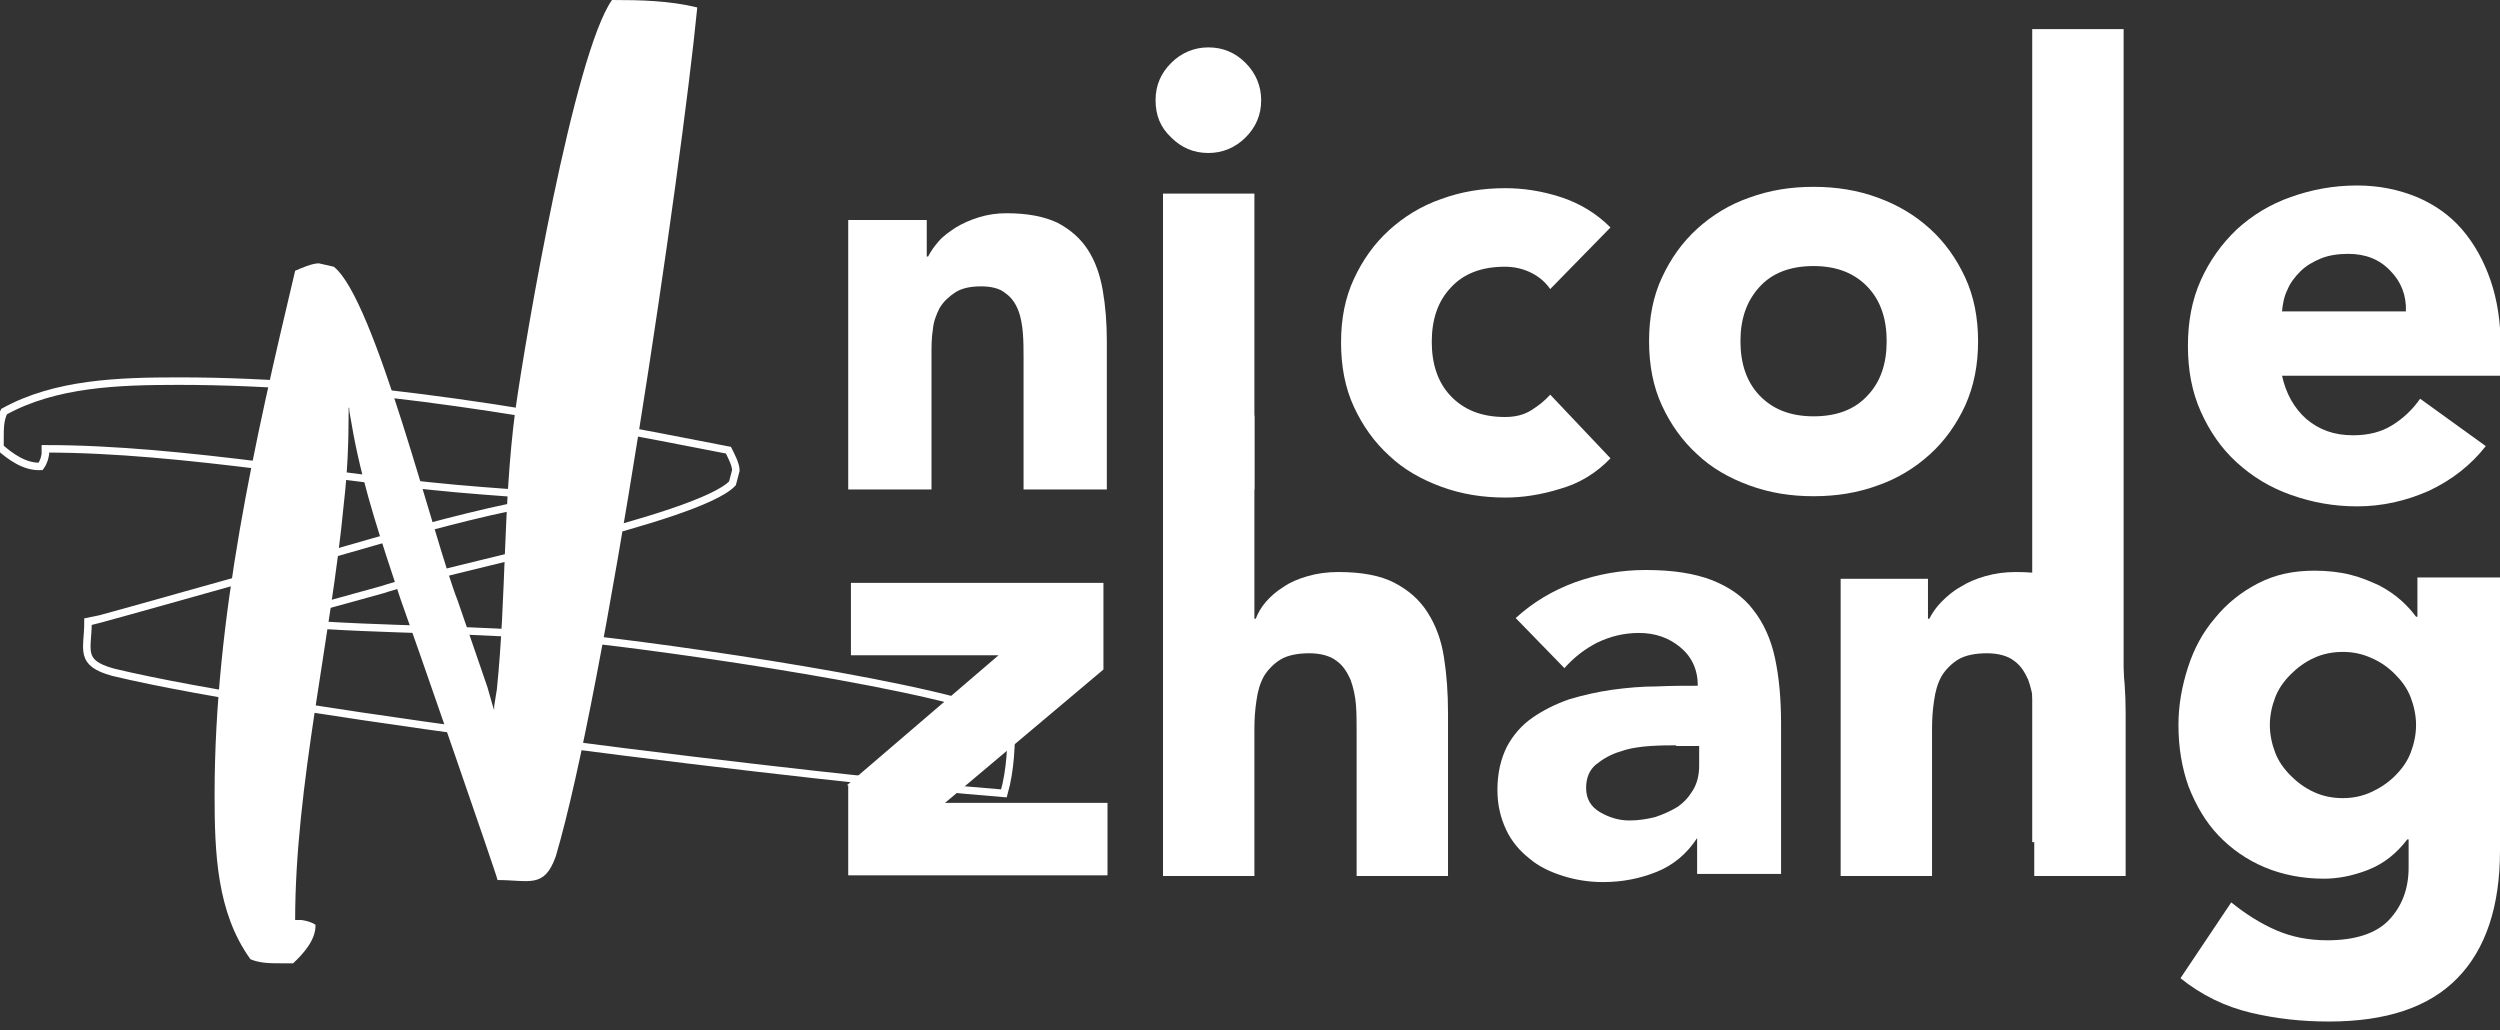
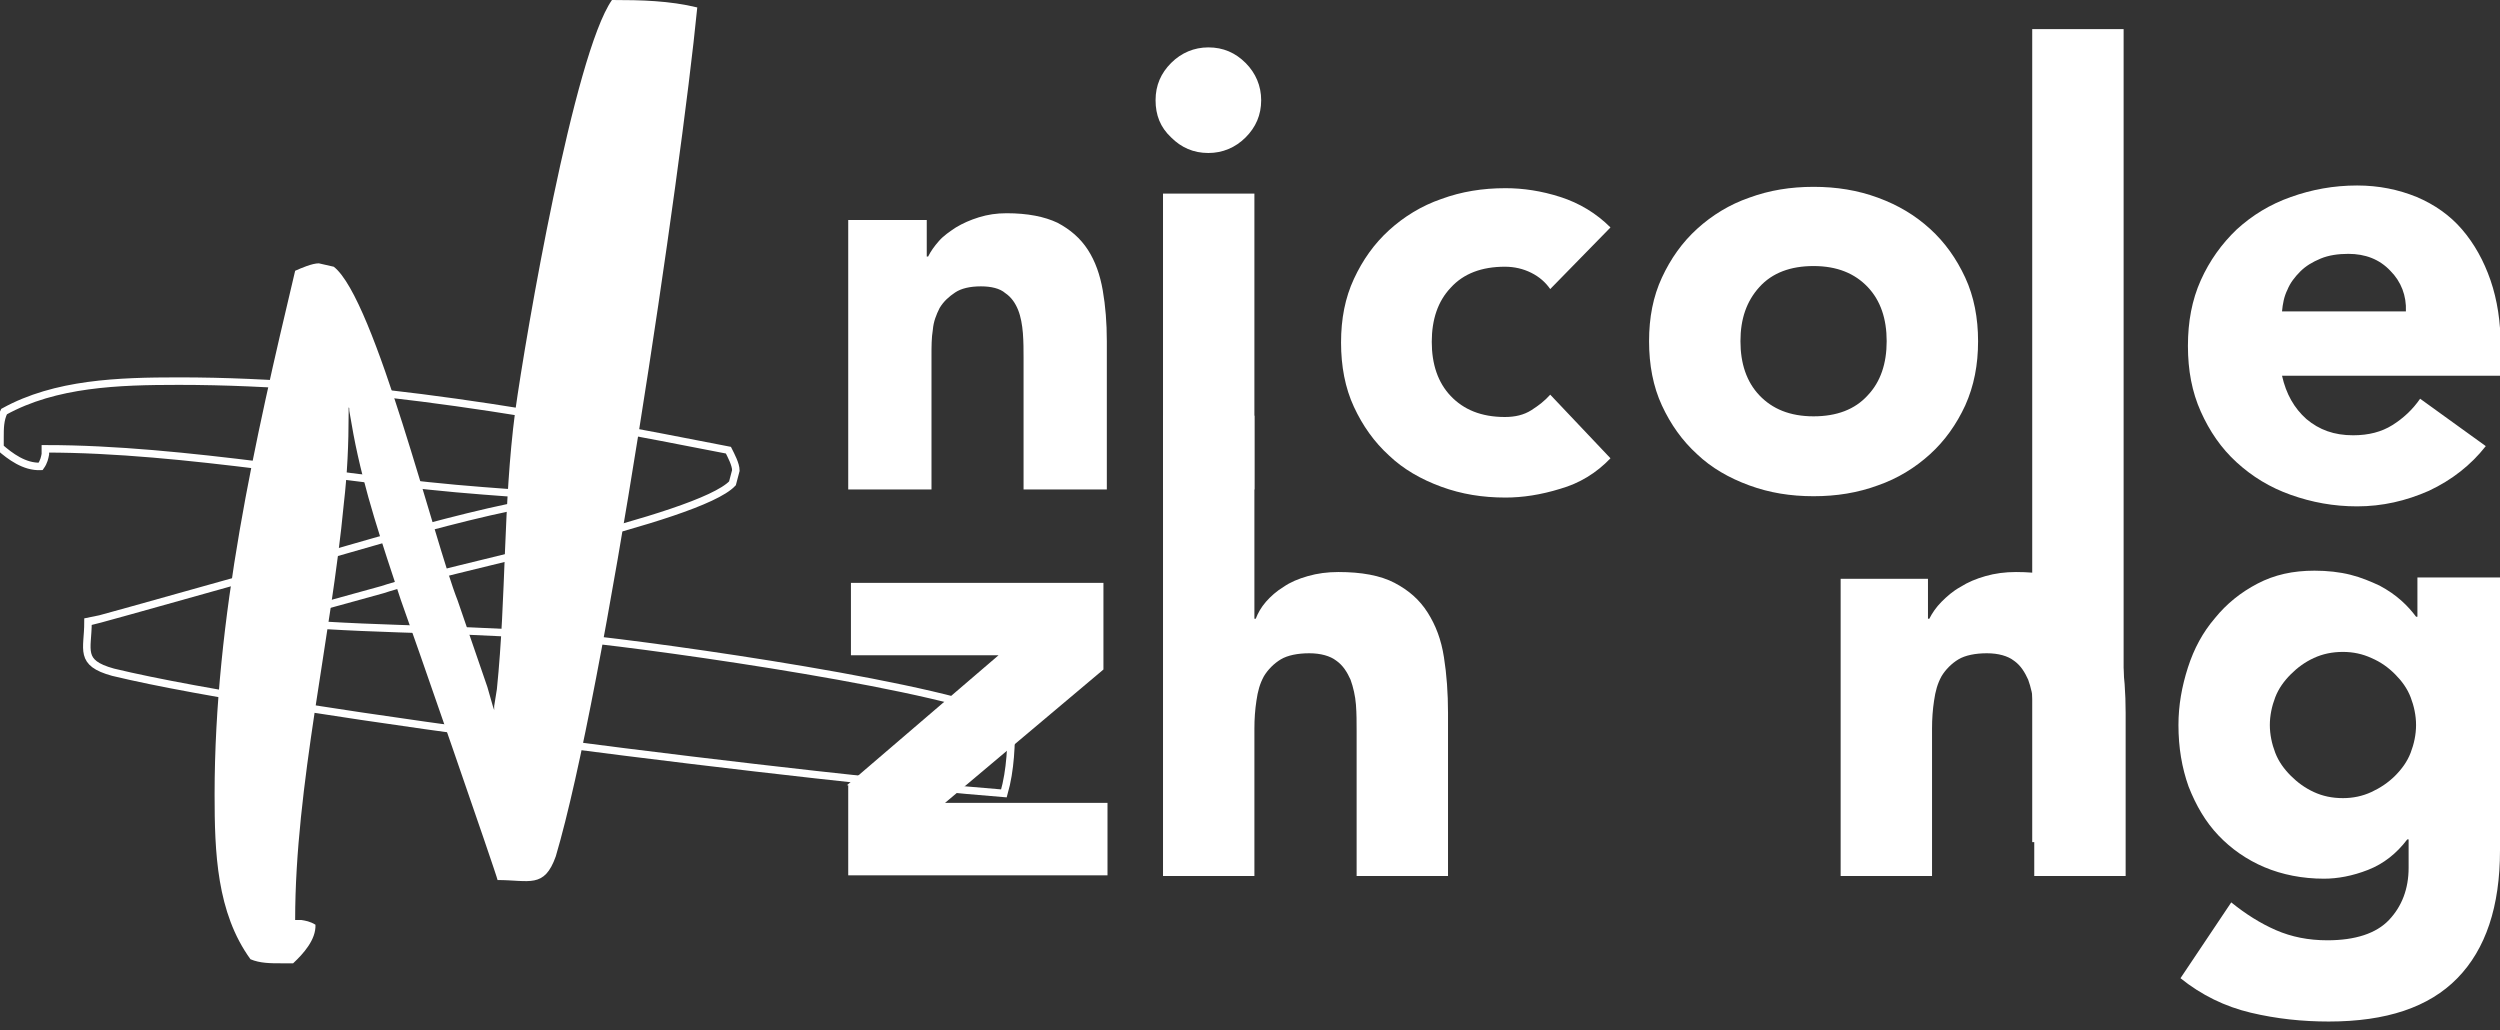
<svg xmlns="http://www.w3.org/2000/svg" version="1.1" id="Layer_1" x="0px" y="0px" viewBox="0 0 369.3 152.2" style="enable-background:new 0 0 369.3 152.2;" xml:space="preserve">
  <rect x="0" y="0" width="369.3" height="152.2" fill="#333333" stroke="none" />
  <style type="text/css">
	.st0{fill:#FFFFFF;}
	.st1{fill:none;stroke:#FFFFFF;stroke-width:1.108;stroke-miterlimit:10;}
</style>
  <g>
    <path class="st0" d="M125.1,32.5h11.8v5.4h0.2c0.4-0.8,0.9-1.5,1.6-2.3c0.7-0.8,1.6-1.4,2.5-2c1-0.6,2.1-1.1,3.4-1.5   c1.3-0.4,2.6-0.6,4.1-0.6c3.1,0,5.6,0.5,7.5,1.4c1.9,1,3.4,2.3,4.5,4c1.1,1.7,1.8,3.7,2.2,6c0.4,2.3,0.6,4.8,0.6,7.5v21.9h-12.3   V52.8c0-1.1,0-2.3-0.1-3.6c-0.1-1.2-0.3-2.4-0.7-3.4c-0.4-1-1-1.9-1.9-2.5c-0.8-0.7-2.1-1-3.6-1c-1.6,0-2.9,0.3-3.8,0.9   s-1.7,1.3-2.3,2.3c-0.5,1-0.9,2-1,3.2c-0.2,1.2-0.2,2.5-0.2,3.8v19.8h-12.3V32.5z" />
    <path class="st0" d="M170.7,14.8c0-2.2,0.8-4,2.3-5.5c1.5-1.5,3.4-2.3,5.5-2.3c2.2,0,4,0.8,5.5,2.3c1.5,1.5,2.3,3.4,2.3,5.5   c0,2.2-0.8,4-2.3,5.5c-1.5,1.5-3.4,2.3-5.5,2.3c-2.2,0-4-0.8-5.5-2.3C171.4,18.8,170.7,17,170.7,14.8z M171.8,28.6h13.5v43.7h-13.5   V28.6z" />
    <path class="st0" d="M229,42.7c-0.7-1-1.6-1.8-2.8-2.4c-1.2-0.6-2.5-0.9-3.9-0.9c-3.4,0-6.1,1-8,3.1c-1.9,2-2.8,4.7-2.8,8   c0,3.3,0.9,6,2.8,8c1.9,2,4.5,3.1,8,3.1c1.5,0,2.8-0.3,3.9-1c1.1-0.7,2-1.4,2.8-2.3l8.9,9.4c-2.1,2.2-4.6,3.7-7.4,4.5   c-2.9,0.9-5.6,1.3-8.1,1.3c-3.4,0-6.5-0.5-9.5-1.6c-3-1.1-5.6-2.6-7.7-4.6c-2.2-2-3.9-4.4-5.2-7.2c-1.3-2.8-1.9-6-1.9-9.5   c0-3.5,0.6-6.6,1.9-9.4c1.3-2.8,3-5.2,5.2-7.2c2.2-2,4.8-3.6,7.7-4.6c3-1.1,6.1-1.6,9.5-1.6c2.6,0,5.3,0.4,8.1,1.3   c2.8,0.9,5.3,2.4,7.4,4.5L229,42.7z" />
    <path class="st0" d="M243.6,50.4c0-3.5,0.6-6.6,1.9-9.4c1.3-2.8,3-5.2,5.2-7.2c2.2-2,4.8-3.6,7.7-4.6c3-1.1,6.1-1.6,9.5-1.6   c3.4,0,6.5,0.5,9.5,1.6c3,1.1,5.5,2.6,7.7,4.6c2.2,2,3.9,4.4,5.2,7.2c1.3,2.8,1.9,6,1.9,9.4c0,3.5-0.6,6.6-1.9,9.5   c-1.3,2.8-3,5.2-5.2,7.2c-2.2,2-4.8,3.6-7.7,4.6c-3,1.1-6.1,1.6-9.5,1.6c-3.4,0-6.5-0.5-9.5-1.6c-3-1.1-5.6-2.6-7.7-4.6   c-2.2-2-3.9-4.4-5.2-7.2C244.2,57.1,243.6,53.9,243.6,50.4z M257.1,50.4c0,3.3,0.9,6,2.8,8c1.9,2,4.5,3.1,8,3.1c3.4,0,6.1-1,8-3.1   c1.9-2,2.8-4.7,2.8-8c0-3.3-0.9-6-2.8-8c-1.9-2-4.5-3.1-8-3.1c-3.4,0-6.1,1-8,3.1C258,44.5,257.1,47.1,257.1,50.4z" />
    <path class="st0" d="M300.2,4.3h13.5v120.1h-13.5V4.3z" />
    <path class="st0" d="M367.2,65.9c-2.2,2.8-5,5-8.4,6.6c-3.4,1.5-6.9,2.3-10.6,2.3c-3.5,0-6.7-0.6-9.8-1.7c-3.1-1.1-5.7-2.7-8-4.8   c-2.3-2.1-4-4.6-5.3-7.5c-1.3-2.9-1.9-6.1-1.9-9.7c0-3.6,0.6-6.8,1.9-9.7c1.3-2.9,3.1-5.4,5.3-7.5c2.3-2.1,4.9-3.7,8-4.8   c3.1-1.1,6.3-1.7,9.8-1.7c3.2,0,6.1,0.6,8.8,1.7c2.6,1.1,4.9,2.7,6.7,4.8c1.8,2.1,3.2,4.6,4.2,7.5c1,2.9,1.5,6.2,1.5,9.7v4.4h-32.3   c0.6,2.7,1.8,4.8,3.6,6.4c1.9,1.6,4.1,2.4,6.9,2.4c2.3,0,4.2-0.5,5.8-1.5c1.6-1,3-2.3,4.1-3.9L367.2,65.9z M355.4,46   c0.1-2.3-0.7-4.4-2.3-6c-1.6-1.7-3.7-2.5-6.2-2.5c-1.5,0-2.9,0.2-4.1,0.7c-1.2,0.5-2.2,1.1-3,1.9c-0.8,0.8-1.5,1.7-1.9,2.7   c-0.5,1-0.7,2.1-0.8,3.2H355.4z" />
    <path class="st0" d="M125.1,116l22.4-19.2h-21.8V86.1h37.3v12.8l-23.4,19.7h24v10.7h-38.3V116z" />
    <path class="st0" d="M185.3,61.2v30.2h0.2c0.3-0.8,0.8-1.7,1.5-2.5c0.7-0.8,1.6-1.6,2.6-2.2c1-0.7,2.2-1.2,3.6-1.6   c1.4-0.4,2.9-0.6,4.5-0.6c3.4,0,6.2,0.5,8.3,1.6c2.1,1.1,3.7,2.5,4.9,4.4c1.2,1.9,2,4,2.4,6.6c0.4,2.5,0.6,5.3,0.6,8.2v24.1h-13.5   v-21.4c0-1.3,0-2.6-0.1-3.9s-0.4-2.6-0.8-3.7c-0.5-1.1-1.1-2.1-2.1-2.8c-0.9-0.7-2.3-1.1-4-1.1c-1.7,0-3.2,0.3-4.2,0.9   s-1.9,1.5-2.5,2.5c-0.6,1.1-0.9,2.2-1.1,3.6c-0.2,1.3-0.3,2.7-0.3,4.1v21.8h-13.5v-68H185.3z" />
-     <path class="st0" d="M250.9,123.8h-0.2c-1.5,2.3-3.5,4-6,5c-2.5,1-5.1,1.5-7.9,1.5c-2,0-4-0.3-5.9-0.9c-1.9-0.6-3.6-1.4-5-2.6   c-1.4-1.1-2.6-2.5-3.4-4.2c-0.8-1.7-1.3-3.6-1.3-5.9c0-2.5,0.5-4.6,1.4-6.4c0.9-1.7,2.2-3.2,3.8-4.3c1.6-1.1,3.4-2,5.4-2.7   c2-0.6,4.2-1.1,6.3-1.4c2.2-0.3,4.4-0.5,6.6-0.5c2.2-0.1,4.2-0.1,6.1-0.1c0-2.4-0.9-4.3-2.6-5.7c-1.7-1.4-3.7-2.1-6.1-2.1   c-2.2,0-4.2,0.5-6.1,1.4c-1.8,0.9-3.5,2.2-4.9,3.8l-7.2-7.4c2.5-2.3,5.5-4.1,8.8-5.3c3.4-1.2,6.8-1.8,10.4-1.8c4,0,7.2,0.5,9.8,1.5   c2.5,1,4.6,2.4,6.1,4.4c1.5,1.9,2.6,4.3,3.2,7.1c0.6,2.8,0.9,6,0.9,9.7v22.2h-12.4V123.8z M247.6,110.1c-1,0-2.3,0-3.8,0.1   c-1.5,0.1-3,0.3-4.4,0.8c-1.4,0.4-2.6,1.1-3.6,1.9c-1,0.8-1.5,2-1.5,3.5c0,1.6,0.7,2.8,2.1,3.6c1.4,0.8,2.8,1.2,4.3,1.2   c1.3,0,2.6-0.2,3.8-0.5c1.2-0.4,2.3-0.9,3.3-1.5c1-0.7,1.7-1.5,2.3-2.5c0.6-1,0.9-2.2,0.9-3.6v-2.9H247.6z" />
    <path class="st0" d="M271.8,85.5h13v5.9h0.2c0.4-0.8,1-1.7,1.8-2.5c0.8-0.8,1.7-1.6,2.8-2.2c1.1-0.7,2.3-1.2,3.7-1.6   c1.4-0.4,2.9-0.6,4.5-0.6c3.4,0,6.2,0.5,8.3,1.6c2.1,1.1,3.7,2.5,4.9,4.4c1.2,1.9,2,4,2.4,6.6c0.4,2.5,0.6,5.3,0.6,8.2v24.1h-13.5   v-21.4c0-1.3,0-2.6-0.1-3.9s-0.4-2.6-0.8-3.7c-0.5-1.1-1.1-2.1-2.1-2.8c-0.9-0.7-2.3-1.1-4-1.1c-1.7,0-3.2,0.3-4.2,0.9   s-1.9,1.5-2.5,2.5c-0.6,1.1-0.9,2.2-1.1,3.6c-0.2,1.3-0.3,2.7-0.3,4.1v21.8h-13.5V85.5z" />
    <path class="st0" d="M369.3,125.6c0,8.3-2.1,14.6-6.3,18.9c-4.2,4.3-10.5,6.4-19,6.4c-3.9,0-7.7-0.4-11.5-1.3   c-3.8-0.9-7.3-2.6-10.4-5.1l7.5-11.2c2.1,1.7,4.3,3.1,6.6,4.1c2.3,1,4.8,1.5,7.6,1.5c4.1,0,7.2-1,9.1-3c1.9-2,2.9-4.6,2.9-7.7v-4.2   h-0.2c-1.6,2.1-3.5,3.6-5.8,4.5s-4.5,1.3-6.5,1.3c-3.2,0-6.2-0.6-8.8-1.7c-2.6-1.1-4.9-2.7-6.8-4.7c-1.9-2-3.3-4.4-4.4-7.2   c-1-2.8-1.5-5.8-1.5-9.1c0-2.9,0.5-5.7,1.4-8.5c0.9-2.8,2.2-5.2,4-7.3c1.7-2.1,3.8-3.8,6.3-5.1c2.5-1.3,5.2-1.9,8.4-1.9   c1.9,0,3.7,0.2,5.3,0.6c1.6,0.4,3,1,4.3,1.6c1.3,0.7,2.3,1.4,3.2,2.2c0.9,0.8,1.6,1.6,2.2,2.4h0.2v-5.8h12.4V125.6z M335.3,107.1   c0,1.4,0.3,2.8,0.8,4.1c0.5,1.3,1.3,2.4,2.3,3.4s2.1,1.8,3.4,2.4c1.3,0.6,2.7,0.9,4.3,0.9c1.5,0,2.9-0.3,4.2-0.9   c1.3-0.6,2.5-1.4,3.5-2.4c1-1,1.8-2.1,2.3-3.4c0.5-1.3,0.8-2.7,0.8-4.1s-0.3-2.8-0.8-4.1c-0.5-1.3-1.3-2.4-2.3-3.4   c-1-1-2.1-1.8-3.5-2.4c-1.3-0.6-2.7-0.9-4.2-0.9c-1.6,0-3,0.3-4.3,0.9c-1.3,0.6-2.4,1.4-3.4,2.4c-1,1-1.8,2.1-2.3,3.4   C335.6,104.3,335.3,105.7,335.3,107.1z" />
  </g>
  <g>
    <path class="st0" d="M31.7,117.4c0-26.2,5.9-52.1,11.9-77.4c0.9-0.4,2.5-1.1,3.5-1.1l2.2,0.5c6.1,4.7,14.9,40.7,18.3,49.3l4.4,12.8   l0.8,2.8l0.2,0.6v-0.6l0.4-2.5c1.4-13.7,0.9-27.2,2.7-41C77.7,49.3,84.8,8,90.4,0c4.3,0,8.5,0.1,12.6,1.1   c-2.4,24.5-13.7,101.1-20.9,125.4c-1.7,4.8-3.9,3.5-8.6,3.5c0-0.4-12.9-37.6-14.3-41.4c-2.7-8.2-5.4-16-7-24.5l-0.6-3.4   c0-0.4,0-0.5-0.1-0.5v0.9c0,4.5-0.2,8.9-0.7,13.2c-1.9,20.1-7.2,41.7-7.2,61.6h0.9c0.6,0.1,1.3,0.2,2.1,0.7   c0.1,2.2-1.8,4.3-3.3,5.7h-1.8c-1.5,0-3.1,0-4.5-0.6C32,134.8,31.7,125.9,31.7,117.4z" />
  </g>
  <g>
    <path class="st1" d="M26.4,56.3c27.5,0,54.7,5,81.2,10.2c0.4,0.8,1.1,2.1,1.1,3l-0.5,1.9c-5,5.3-42.7,12.7-51.7,15.7l-13.4,3.7   l-3,0.7l-0.6,0.2h0.6l2.6,0.3c14.4,1.2,28.5,0.8,43,2.3c12,1.2,55.3,7.3,63.7,12.1c0,3.6-0.1,7.3-1.1,10.8   c-25.7-2-106-11.7-131.6-17.9c-5.1-1.4-3.7-3.3-3.7-7.4c0.4,0,39.4-11,43.4-12.2c8.6-2.3,16.7-4.6,25.7-6l3.6-0.5   c0.4,0,0.5,0,0.5-0.1h-1c-4.7,0-9.3-0.2-13.9-0.6c-21.1-1.6-43.8-6.2-64.6-6.2v0.8c-0.1,0.5-0.2,1.1-0.7,1.8   c-2.4,0.1-4.5-1.5-6-2.8v-1.5c0-1.3,0-2.6,0.6-3.8C8.2,56.6,17.5,56.3,26.4,56.3z" />
  </g>
</svg>